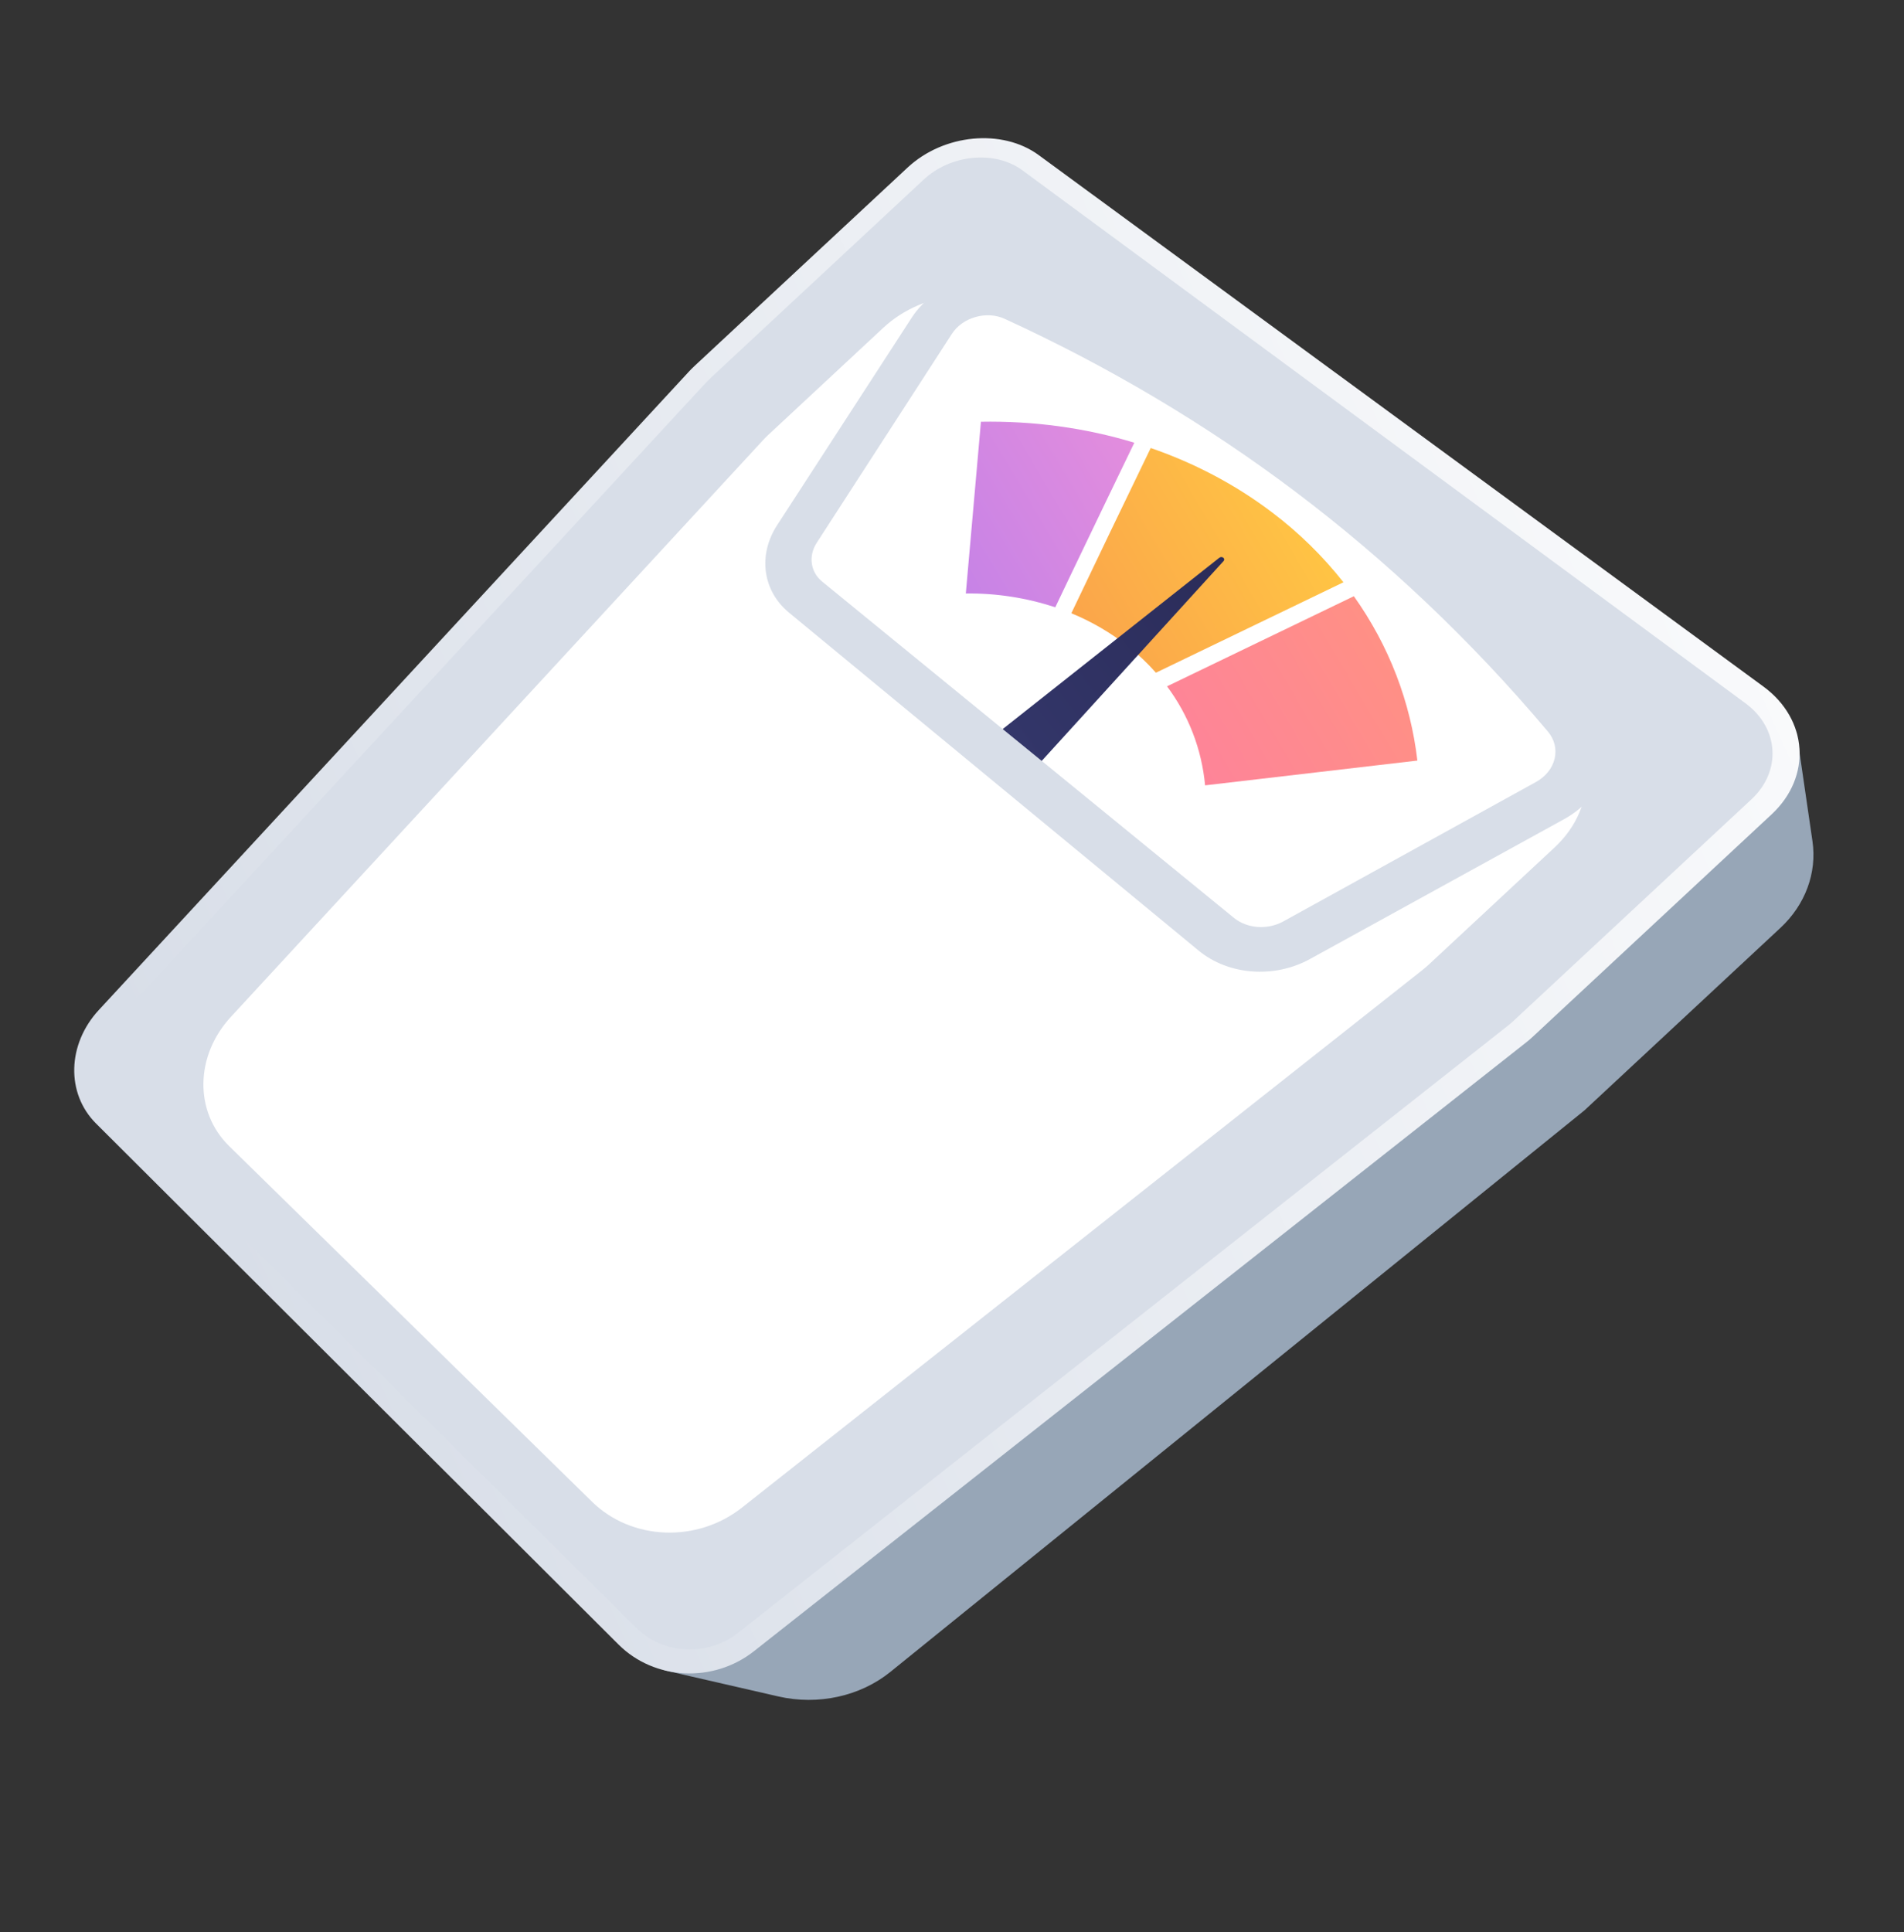
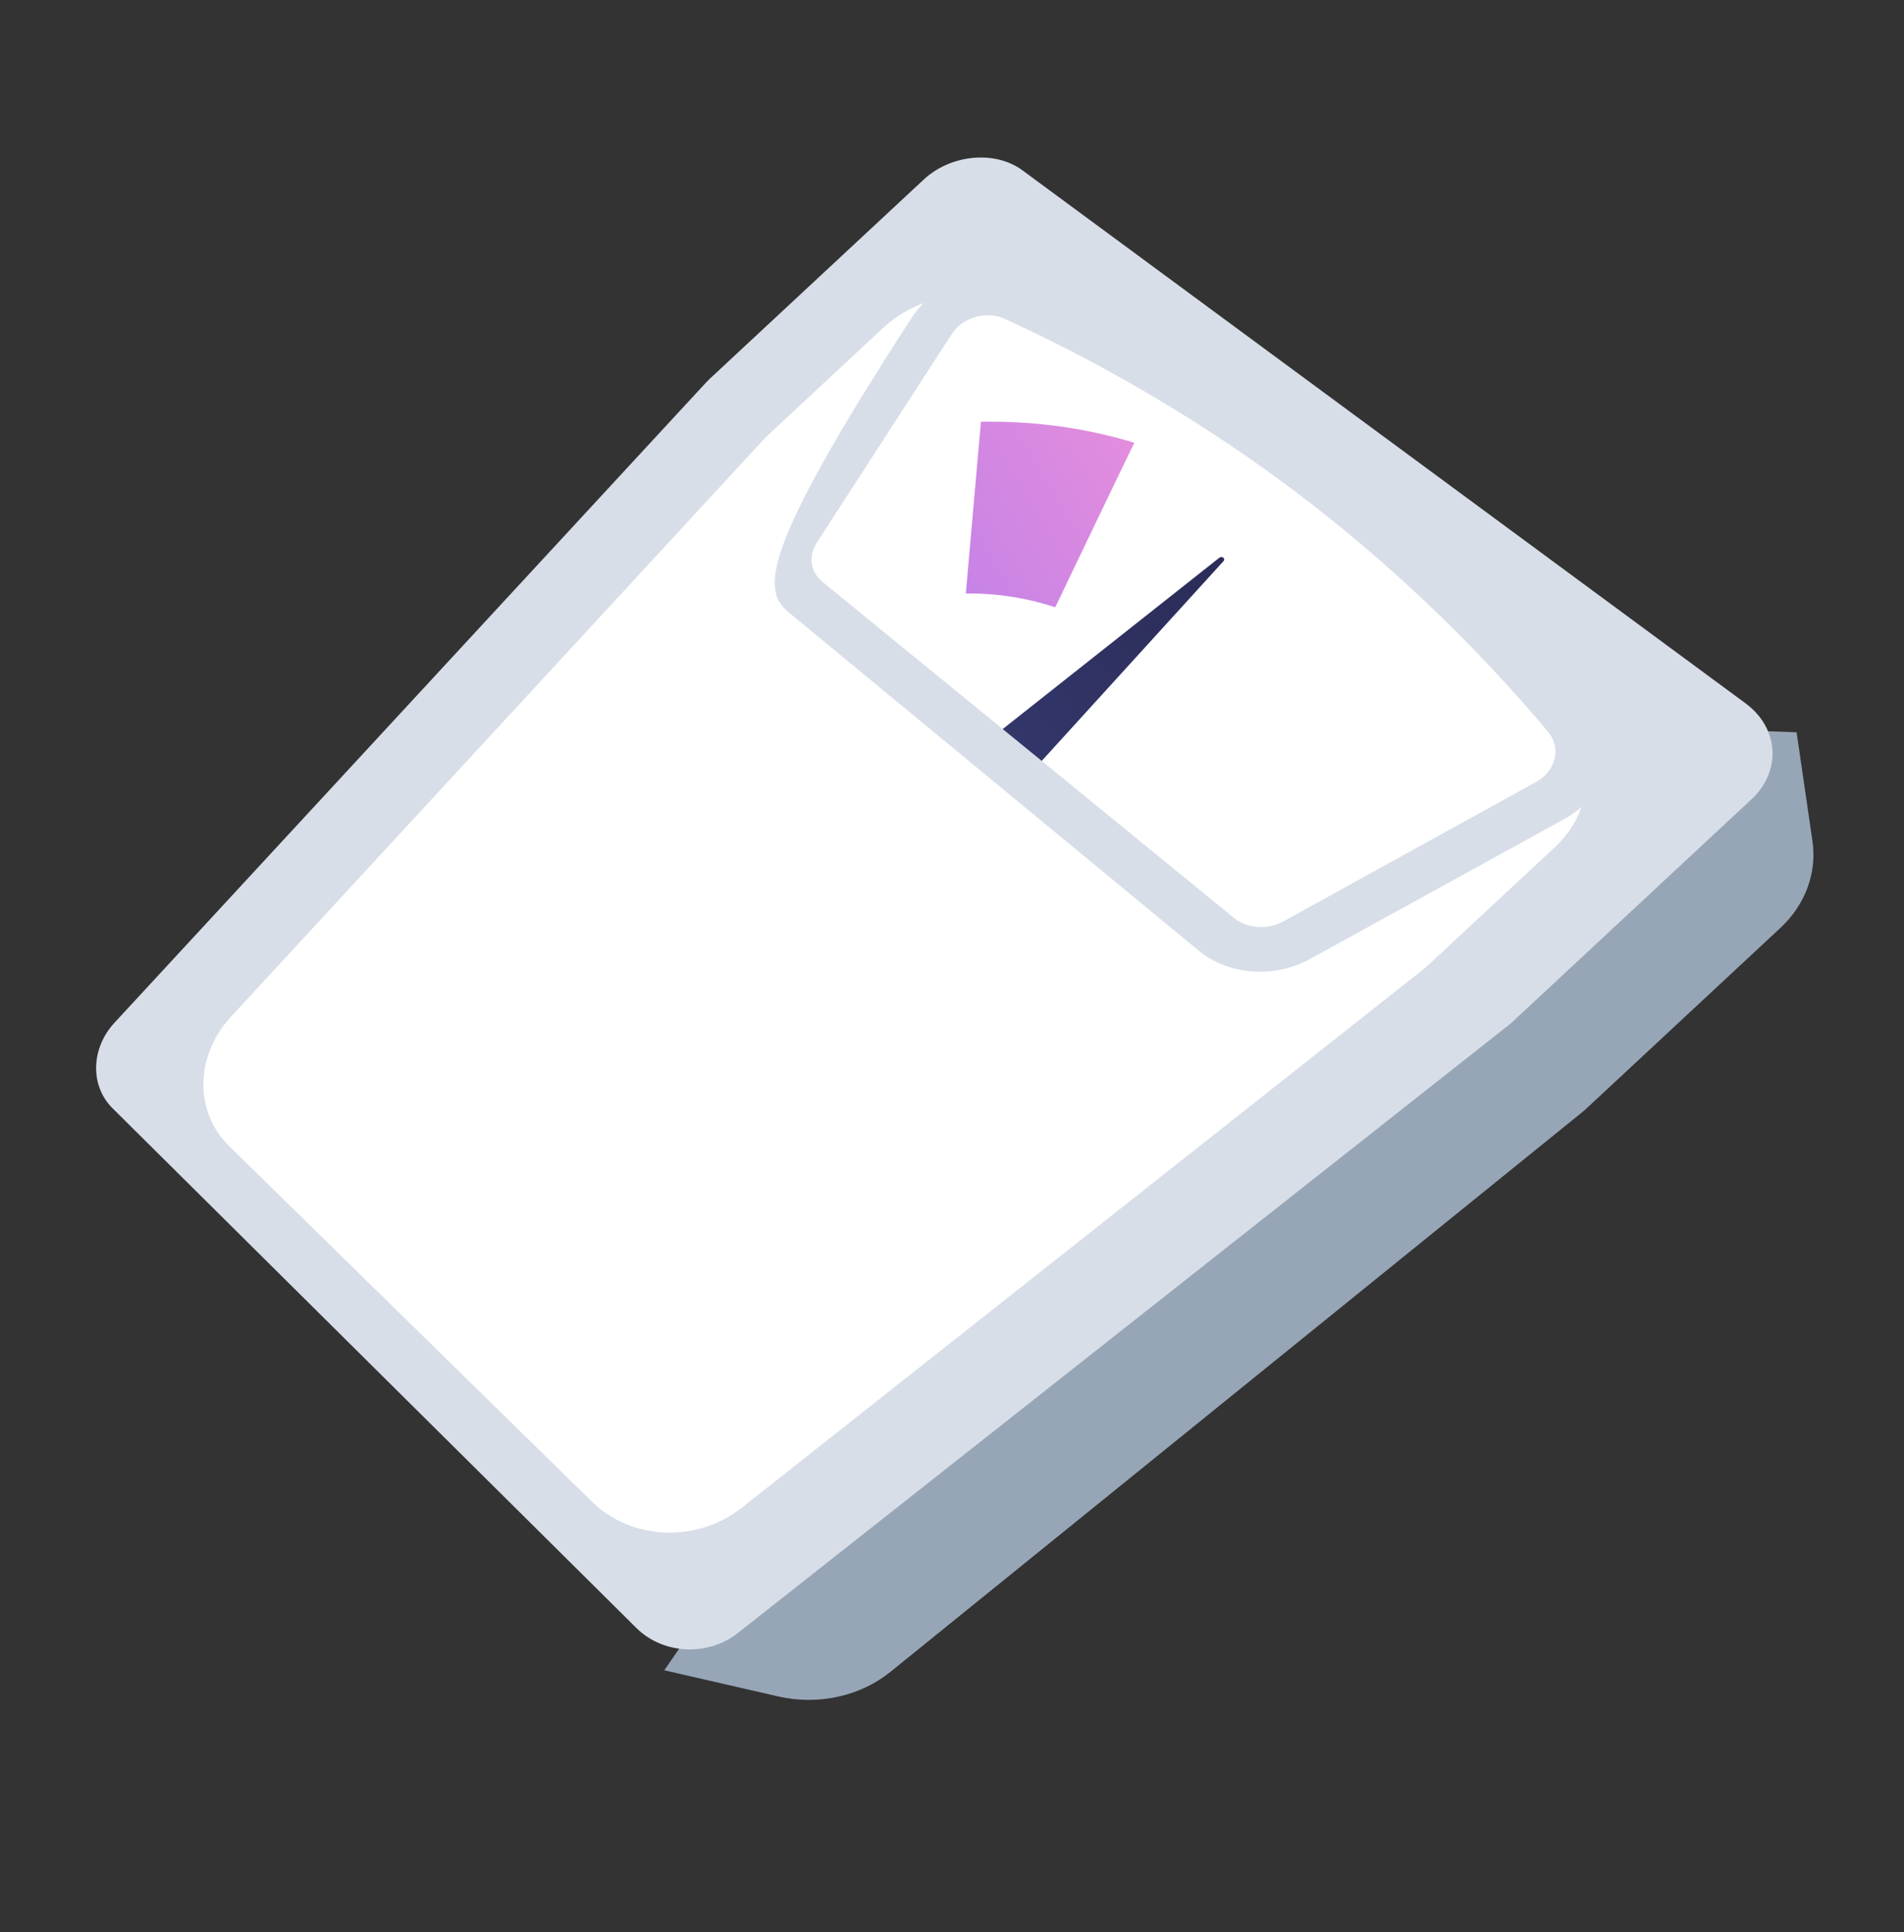
<svg xmlns="http://www.w3.org/2000/svg" width="138" height="140" viewBox="0 0 138 140" fill="none">
  <rect x="0" y="0" width="138" height="140" fill="#333333" stroke="none" />
  <path d="M95.607 52.162C96.738 51.765 130.214 53.061 130.214 53.061L131.365 60.945C131.701 63.244 130.848 65.553 129.041 67.234L114.836 80.457L64.531 121.143C62.345 122.911 59.29 123.58 56.414 122.92L48.147 121.024L95.607 52.162Z" fill="#97A6B7" />
-   <path d="M127.814 49.748L75.287 11.239C72.639 9.298 68.396 9.708 65.785 12.138L50.333 26.522C50.202 26.644 50.077 26.77 49.956 26.899L7.159 73.186C4.87 75.661 4.775 79.229 6.961 81.407L44.835 119.163C47.425 121.745 51.698 121.965 54.642 119.645L110.614 75.531C110.774 75.406 110.927 75.274 111.074 75.138L128.406 59.004C131.334 56.279 131.055 52.125 127.814 49.748Z" fill="url(#paint0_linear_2159_2692)" />
  <path d="M8.153 80.298C6.516 78.675 6.583 75.96 8.294 74.109L51.179 27.711C51.268 27.615 51.365 27.518 51.463 27.426L66.951 13.01C68.915 11.181 72.118 10.876 74.104 12.34L126.515 50.961C128.939 52.747 129.141 55.871 126.948 57.912L109.659 74.005C109.55 74.107 109.434 74.206 109.315 74.3L53.493 118.314C51.302 120.041 48.061 119.88 46.125 117.96L8.153 80.298Z" fill="#D8DEE8" />
  <g style="mix-blend-mode:soft-light">
    <path d="M112.202 51.113L74.814 22.851C71.805 20.576 66.985 20.991 64.017 23.753L55.715 31.481C55.567 31.62 55.424 31.763 55.288 31.91L16.731 73.683C14.135 76.496 14.069 80.555 16.606 83.04L42.912 108.813C45.775 111.618 50.514 111.814 53.784 109.231L103.081 70.297C103.257 70.158 103.427 70.012 103.59 69.86L112.679 61.4C115.929 58.375 115.697 53.757 112.202 51.113Z" fill="white" />
  </g>
-   <path d="M115.291 51.108C103.908 37.746 90.301 27.634 74.63 20.538C71.698 19.21 67.821 20.331 66.088 23.006L56.322 38.059C54.923 40.215 55.27 42.809 57.182 44.386L86.876 68.878C89.036 70.66 92.351 70.916 94.945 69.489L113.356 59.359C116.681 57.53 117.551 53.761 115.291 51.108Z" fill="#D8DEE8" />
+   <path d="M115.291 51.108C103.908 37.746 90.301 27.634 74.63 20.538C71.698 19.21 67.821 20.331 66.088 23.006C54.923 40.215 55.27 42.809 57.182 44.386L86.876 68.878C89.036 70.66 92.351 70.916 94.945 69.489L113.356 59.359C116.681 57.53 117.551 53.761 115.291 51.108Z" fill="#D8DEE8" />
  <path d="M59.592 42.143C58.736 41.444 58.576 40.285 59.199 39.323L68.989 24.194C69.362 23.616 69.966 23.183 70.69 22.974C71.413 22.764 72.171 22.807 72.807 23.097C80.287 26.524 87.369 30.718 93.837 35.588C100.463 40.577 106.642 46.424 112.182 52.996C112.667 53.572 112.841 54.272 112.676 54.973C112.51 55.674 112.028 56.271 111.321 56.663L93.013 66.764C91.866 67.395 90.39 67.288 89.428 66.502L59.592 42.143Z" fill="white" />
-   <path d="M77.649 44.435C79.124 45.039 80.507 45.846 81.759 46.833C82.488 47.408 83.165 48.047 83.782 48.742C88.284 46.574 93.305 44.152 97.371 42.19C95.869 40.285 94.129 38.582 92.192 37.121C89.513 35.09 86.539 33.543 83.403 32.461C81.516 36.36 79.452 40.648 77.649 44.435Z" fill="url(#paint1_linear_2159_2692)" />
-   <path d="M98.126 43.2C94.903 44.756 89.566 47.331 84.584 49.73C86.149 51.82 87.104 54.304 87.343 56.904L102.73 55.109C102.234 50.873 100.688 46.8 98.126 43.2Z" fill="url(#paint2_linear_2159_2692)" />
  <path d="M77.713 41.431C79.353 38.005 81.012 34.566 82.215 32.078C78.632 30.989 74.864 30.491 71.097 30.559L70.002 43.003C72.203 42.974 74.394 43.313 76.485 44.004C76.873 43.188 77.282 42.33 77.713 41.431Z" fill="url(#paint3_linear_2159_2692)" />
  <path d="M75.502 55.134L72.673 52.827L88.37 40.417C88.569 40.259 88.845 40.473 88.68 40.655L75.502 55.134Z" fill="url(#paint4_linear_2159_2692)" />
  <defs>
    <linearGradient id="paint0_linear_2159_2692" x1="14.282" y1="86.46" x2="143.64" y2="28.253" gradientUnits="userSpaceOnUse">
      <stop stop-color="#D8DEE8" />
      <stop offset="1" stop-color="white" />
    </linearGradient>
    <linearGradient id="paint1_linear_2159_2692" x1="93.421" y1="35.527" x2="50.793" y2="60.798" gradientUnits="userSpaceOnUse">
      <stop stop-color="#FFC444" />
      <stop offset="1" stop-color="#F36F56" />
    </linearGradient>
    <linearGradient id="paint2_linear_2159_2692" x1="101.086" y1="48.014" x2="62.586" y2="70.838" gradientUnits="userSpaceOnUse">
      <stop stop-color="#FF9085" />
      <stop offset="1" stop-color="#FB6FBB" />
    </linearGradient>
    <linearGradient id="paint3_linear_2159_2692" x1="82.307" y1="32.23" x2="44.464" y2="54.664" gradientUnits="userSpaceOnUse">
      <stop stop-color="#E38DDD" />
      <stop offset="1" stop-color="#9571F6" />
    </linearGradient>
    <linearGradient id="paint4_linear_2159_2692" x1="37.217" y1="74.341" x2="95.123" y2="30.425" gradientUnits="userSpaceOnUse">
      <stop stop-color="#444B8C" />
      <stop offset="1" stop-color="#26264F" />
    </linearGradient>
  </defs>
</svg>